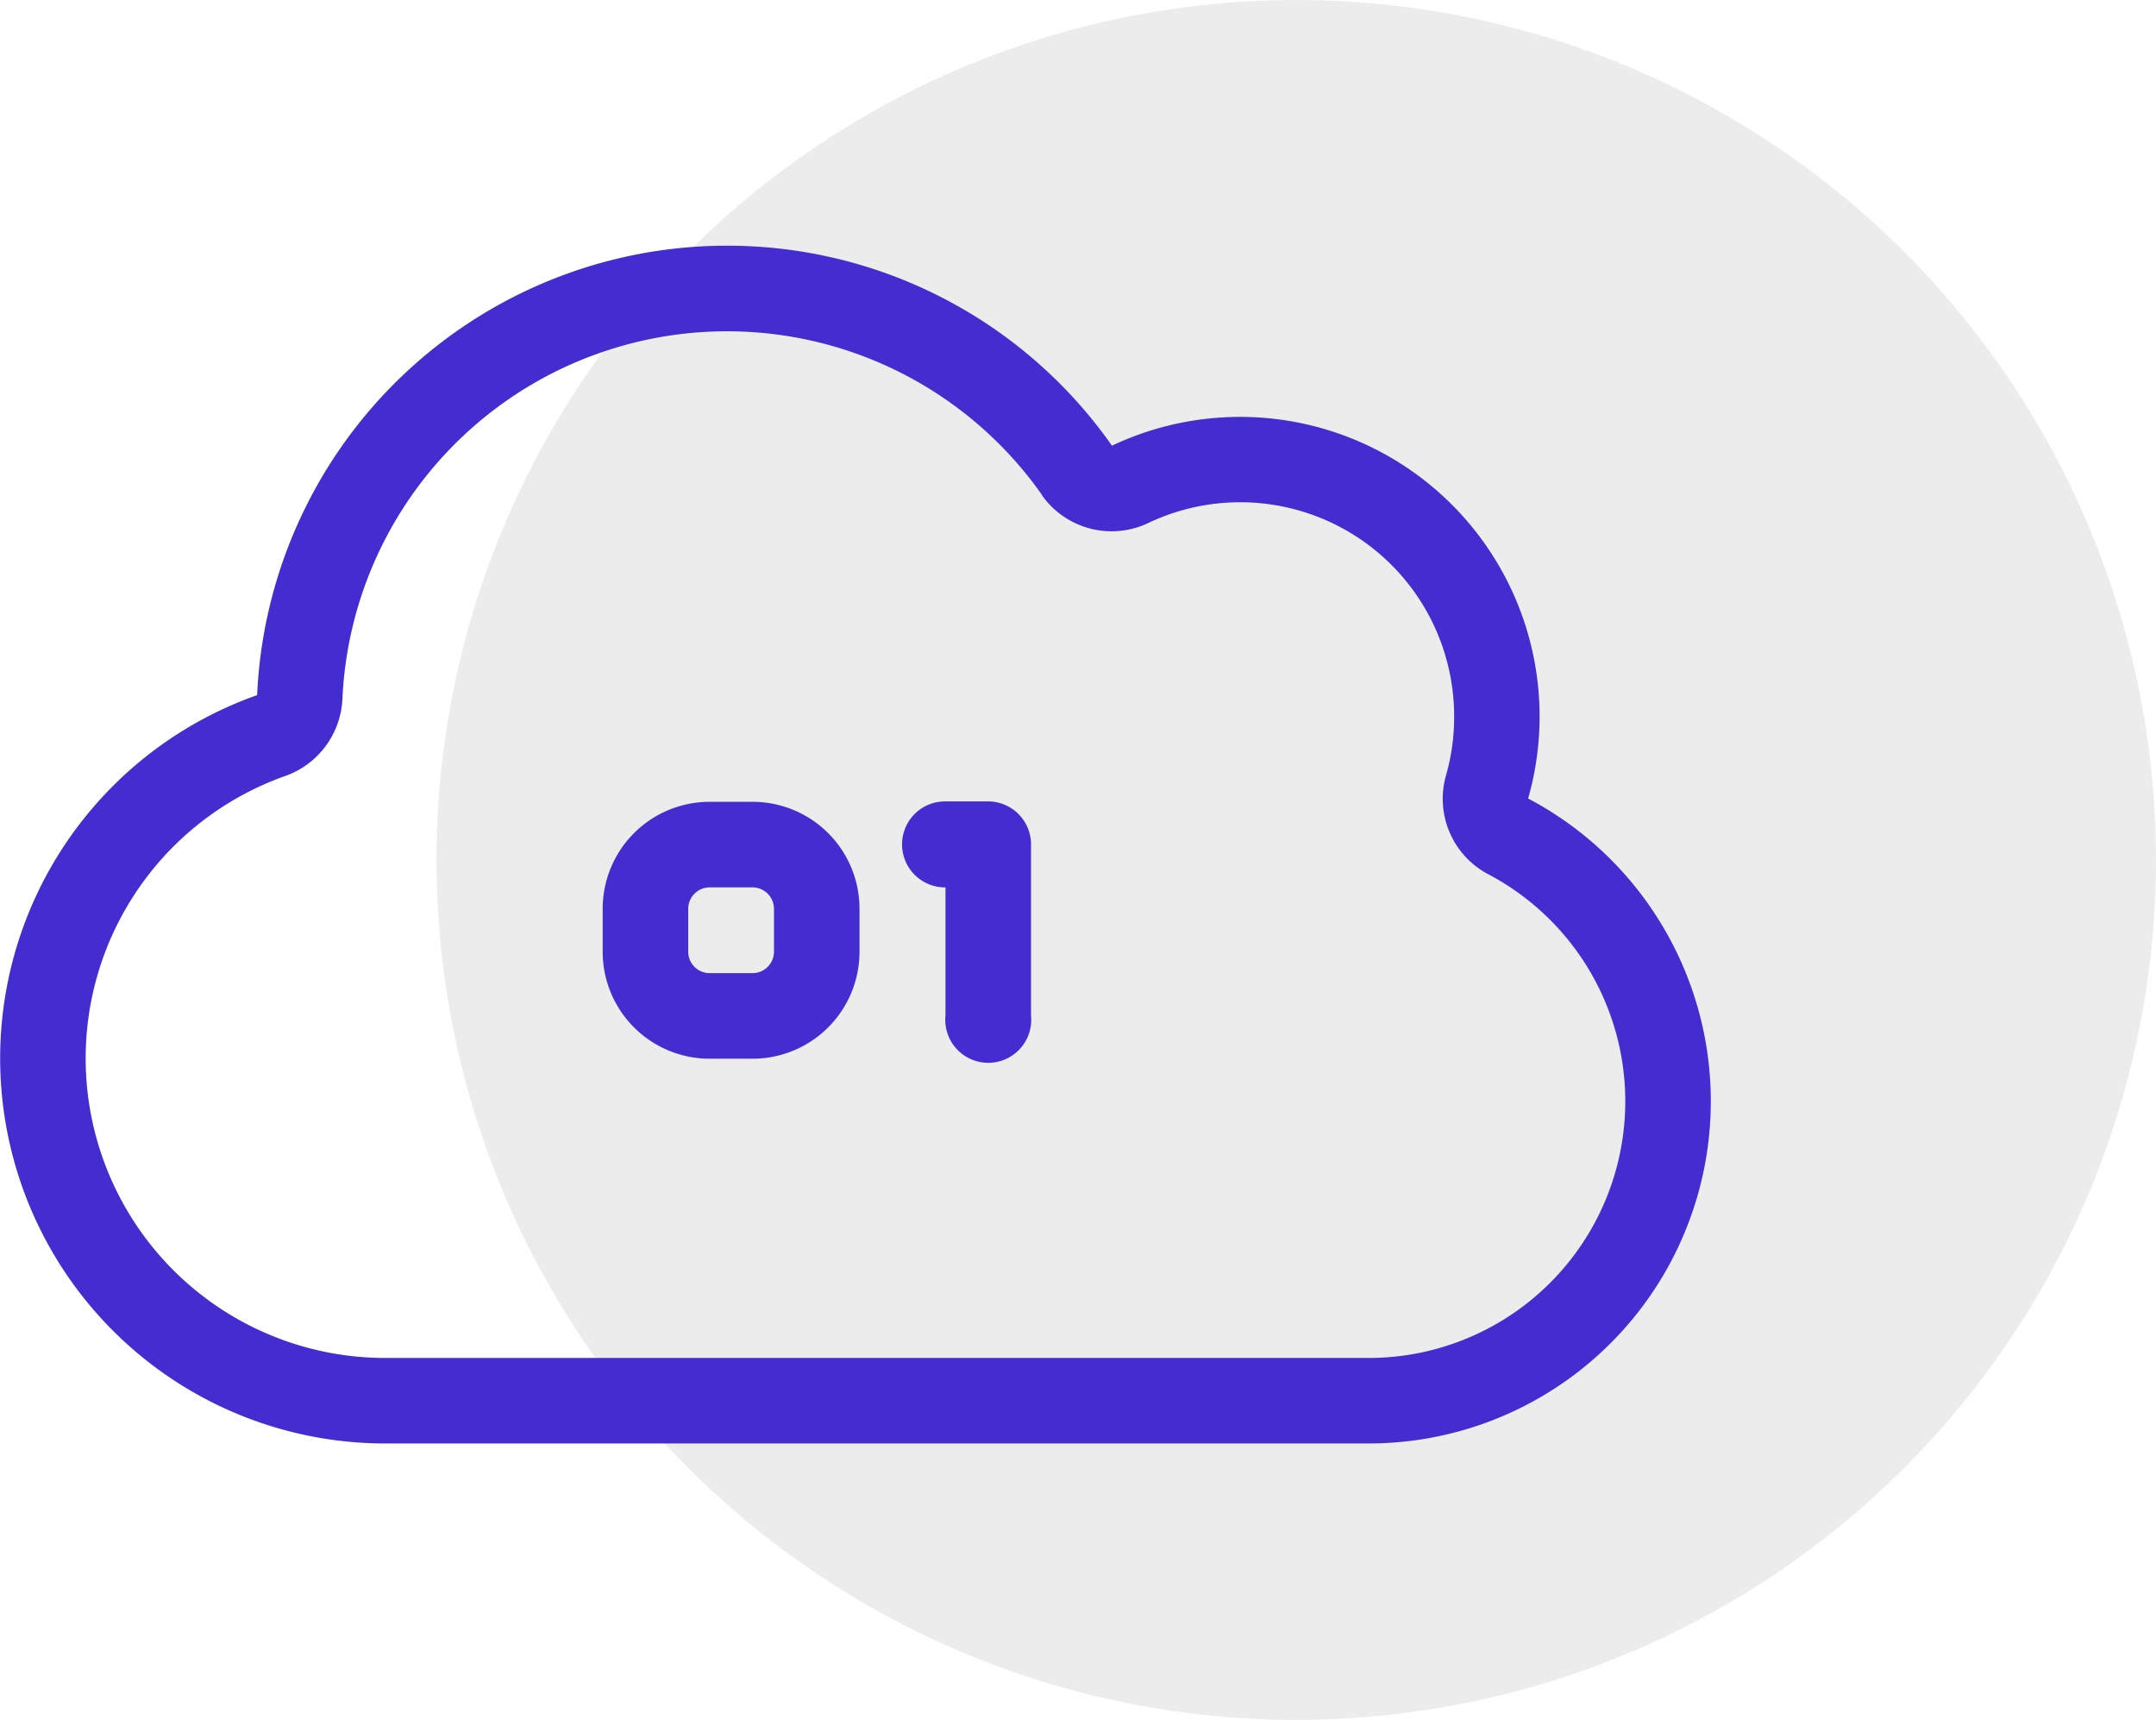
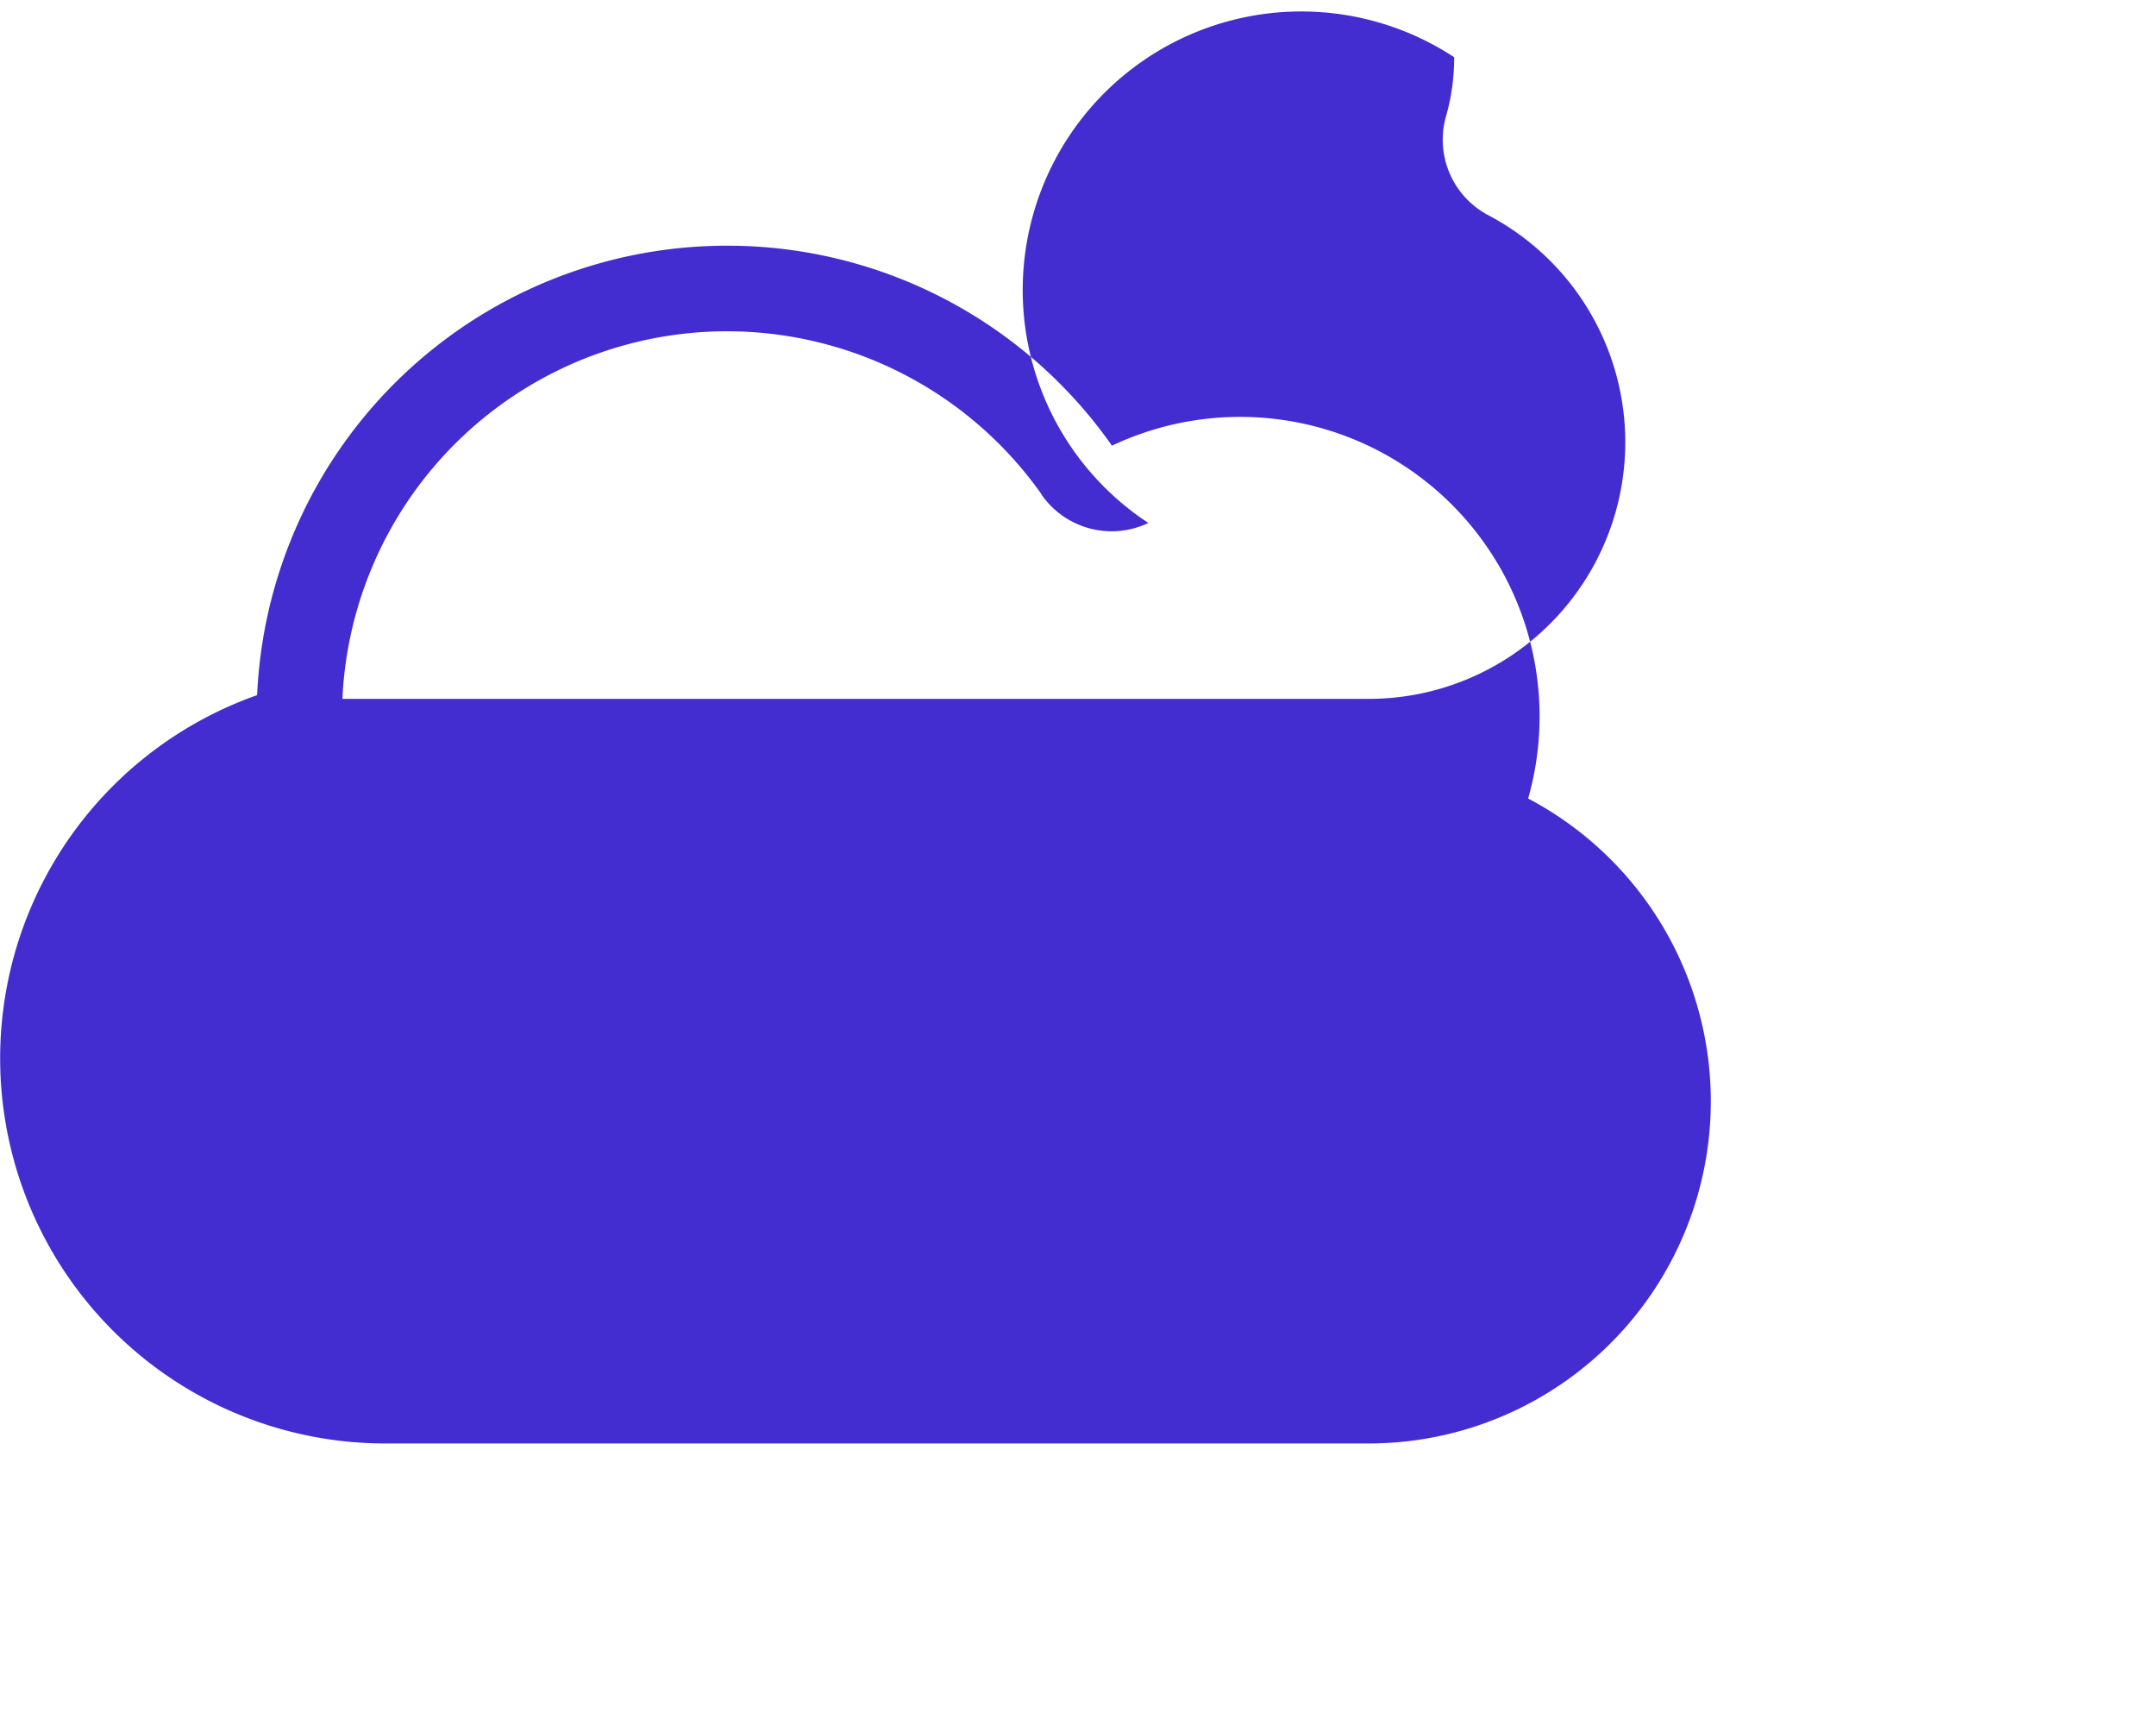
<svg xmlns="http://www.w3.org/2000/svg" width="35.108" height="28" viewBox="0 0 35.108 28">
  <g id="Group_1365" data-name="Group 1365" transform="translate(-662.621 -659)">
-     <circle id="Ellipse_394" data-name="Ellipse 394" cx="14" cy="14" r="14" transform="translate(669.729 659)" opacity="0.075" />
    <g id="Group_255" data-name="Group 255" transform="translate(59.097 56.25)">
-       <path id="cloud-binary-light" d="M16.967,36.057A6.269,6.269,0,0,0,5.576,39.378a1.4,1.4,0,0,1-.927,1.254,4.877,4.877,0,0,0,1.619,9.476H22.286a4.178,4.178,0,0,0,1.95-7.874,1.389,1.389,0,0,1-.688-1.615,3.439,3.439,0,0,0,.131-.958A3.484,3.484,0,0,0,18.7,36.514a1.39,1.39,0,0,1-1.737-.457ZM11.839,32a7.649,7.649,0,0,1,6.268,3.256A4.877,4.877,0,0,1,24.884,41a5.571,5.571,0,0,1-2.6,10.5H6.268A6.27,6.27,0,0,1,4.187,39.317,7.659,7.659,0,0,1,11.839,32ZM9.814,42.795a1.741,1.741,0,0,1,1.741-1.741h.7a1.741,1.741,0,0,1,1.741,1.741v.7a1.741,1.741,0,0,1-1.741,1.741h-.7a1.741,1.741,0,0,1-1.741-1.741Zm1.741-.348a.349.349,0,0,0-.348.348v.7a.349.349,0,0,0,.348.348h.7a.349.349,0,0,0,.348-.348v-.7a.349.349,0,0,0-.348-.348Zm3.134-.7a.7.7,0,0,1,.7-.7h.7a.7.7,0,0,1,.7.7v2.786a.7.7,0,1,1-1.393,0V42.447A.7.7,0,0,1,14.689,41.75Z" transform="translate(603.524 574.75)" fill="#432dd1" />
+       <path id="cloud-binary-light" d="M16.967,36.057A6.269,6.269,0,0,0,5.576,39.378H22.286a4.178,4.178,0,0,0,1.95-7.874,1.389,1.389,0,0,1-.688-1.615,3.439,3.439,0,0,0,.131-.958A3.484,3.484,0,0,0,18.7,36.514a1.39,1.39,0,0,1-1.737-.457ZM11.839,32a7.649,7.649,0,0,1,6.268,3.256A4.877,4.877,0,0,1,24.884,41a5.571,5.571,0,0,1-2.6,10.5H6.268A6.27,6.27,0,0,1,4.187,39.317,7.659,7.659,0,0,1,11.839,32ZM9.814,42.795a1.741,1.741,0,0,1,1.741-1.741h.7a1.741,1.741,0,0,1,1.741,1.741v.7a1.741,1.741,0,0,1-1.741,1.741h-.7a1.741,1.741,0,0,1-1.741-1.741Zm1.741-.348a.349.349,0,0,0-.348.348v.7a.349.349,0,0,0,.348.348h.7a.349.349,0,0,0,.348-.348v-.7a.349.349,0,0,0-.348-.348Zm3.134-.7a.7.7,0,0,1,.7-.7h.7a.7.7,0,0,1,.7.7v2.786a.7.7,0,1,1-1.393,0V42.447A.7.7,0,0,1,14.689,41.75Z" transform="translate(603.524 574.75)" fill="#432dd1" />
    </g>
  </g>
</svg>